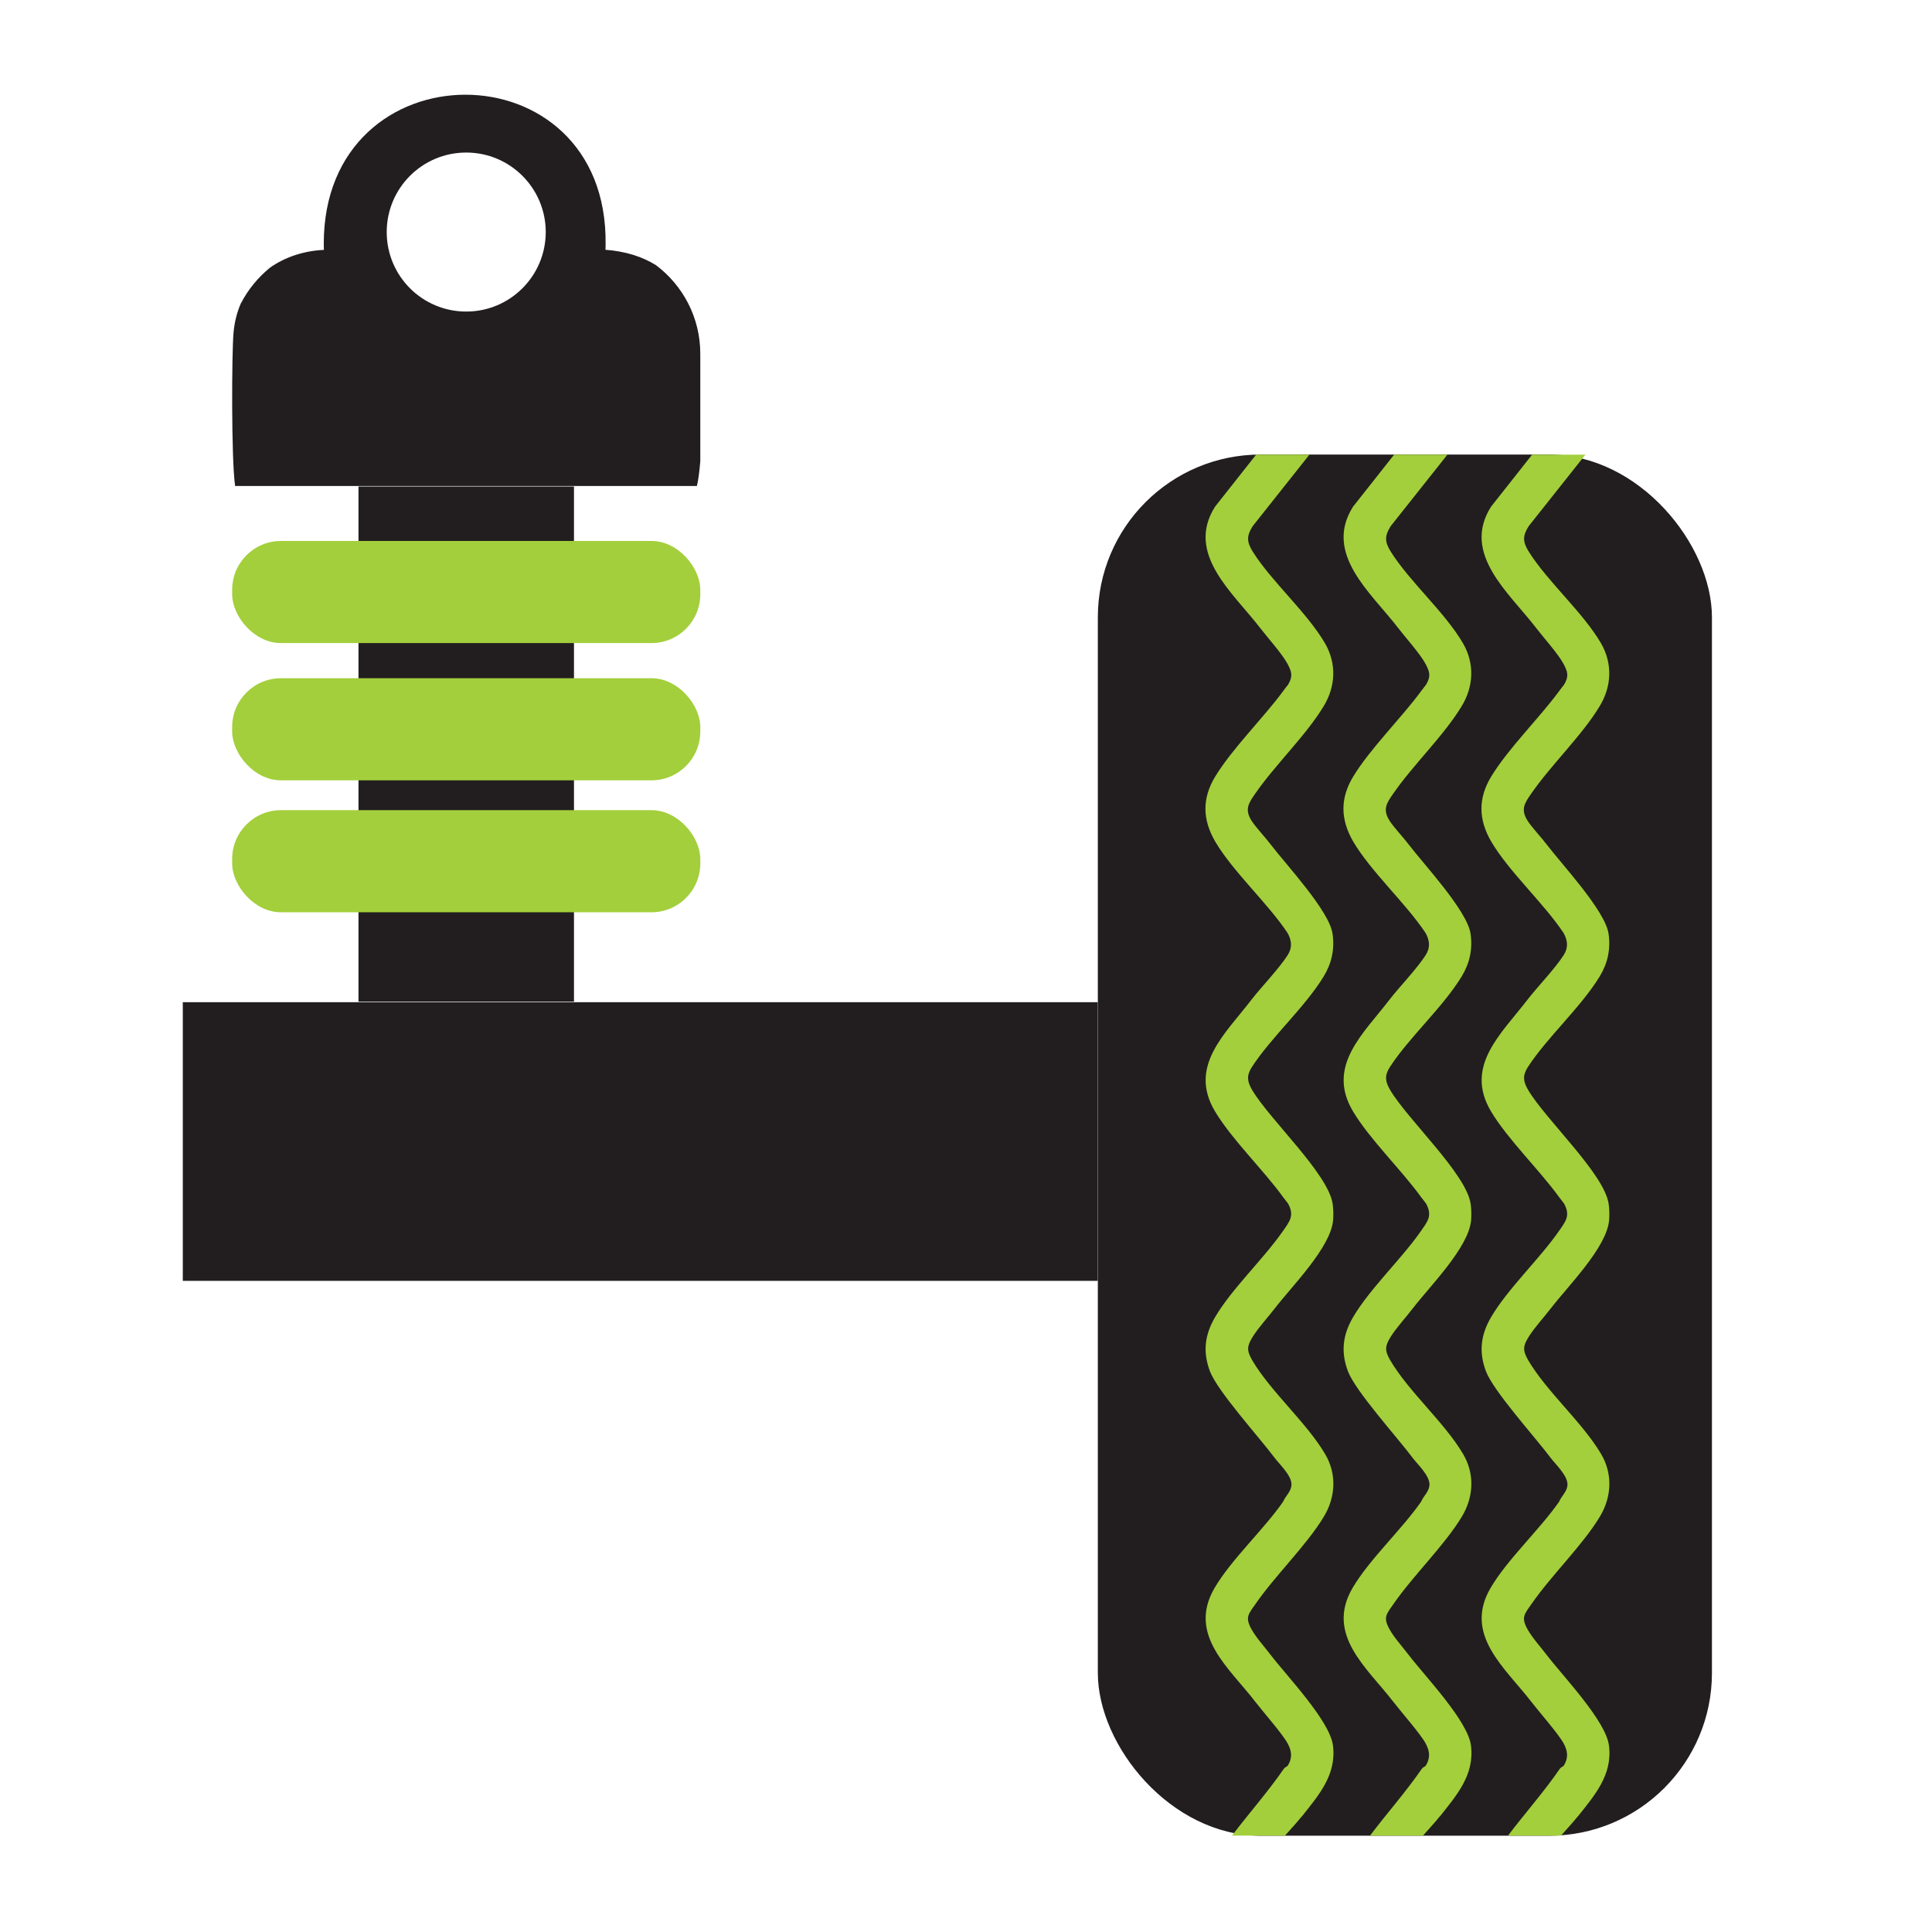
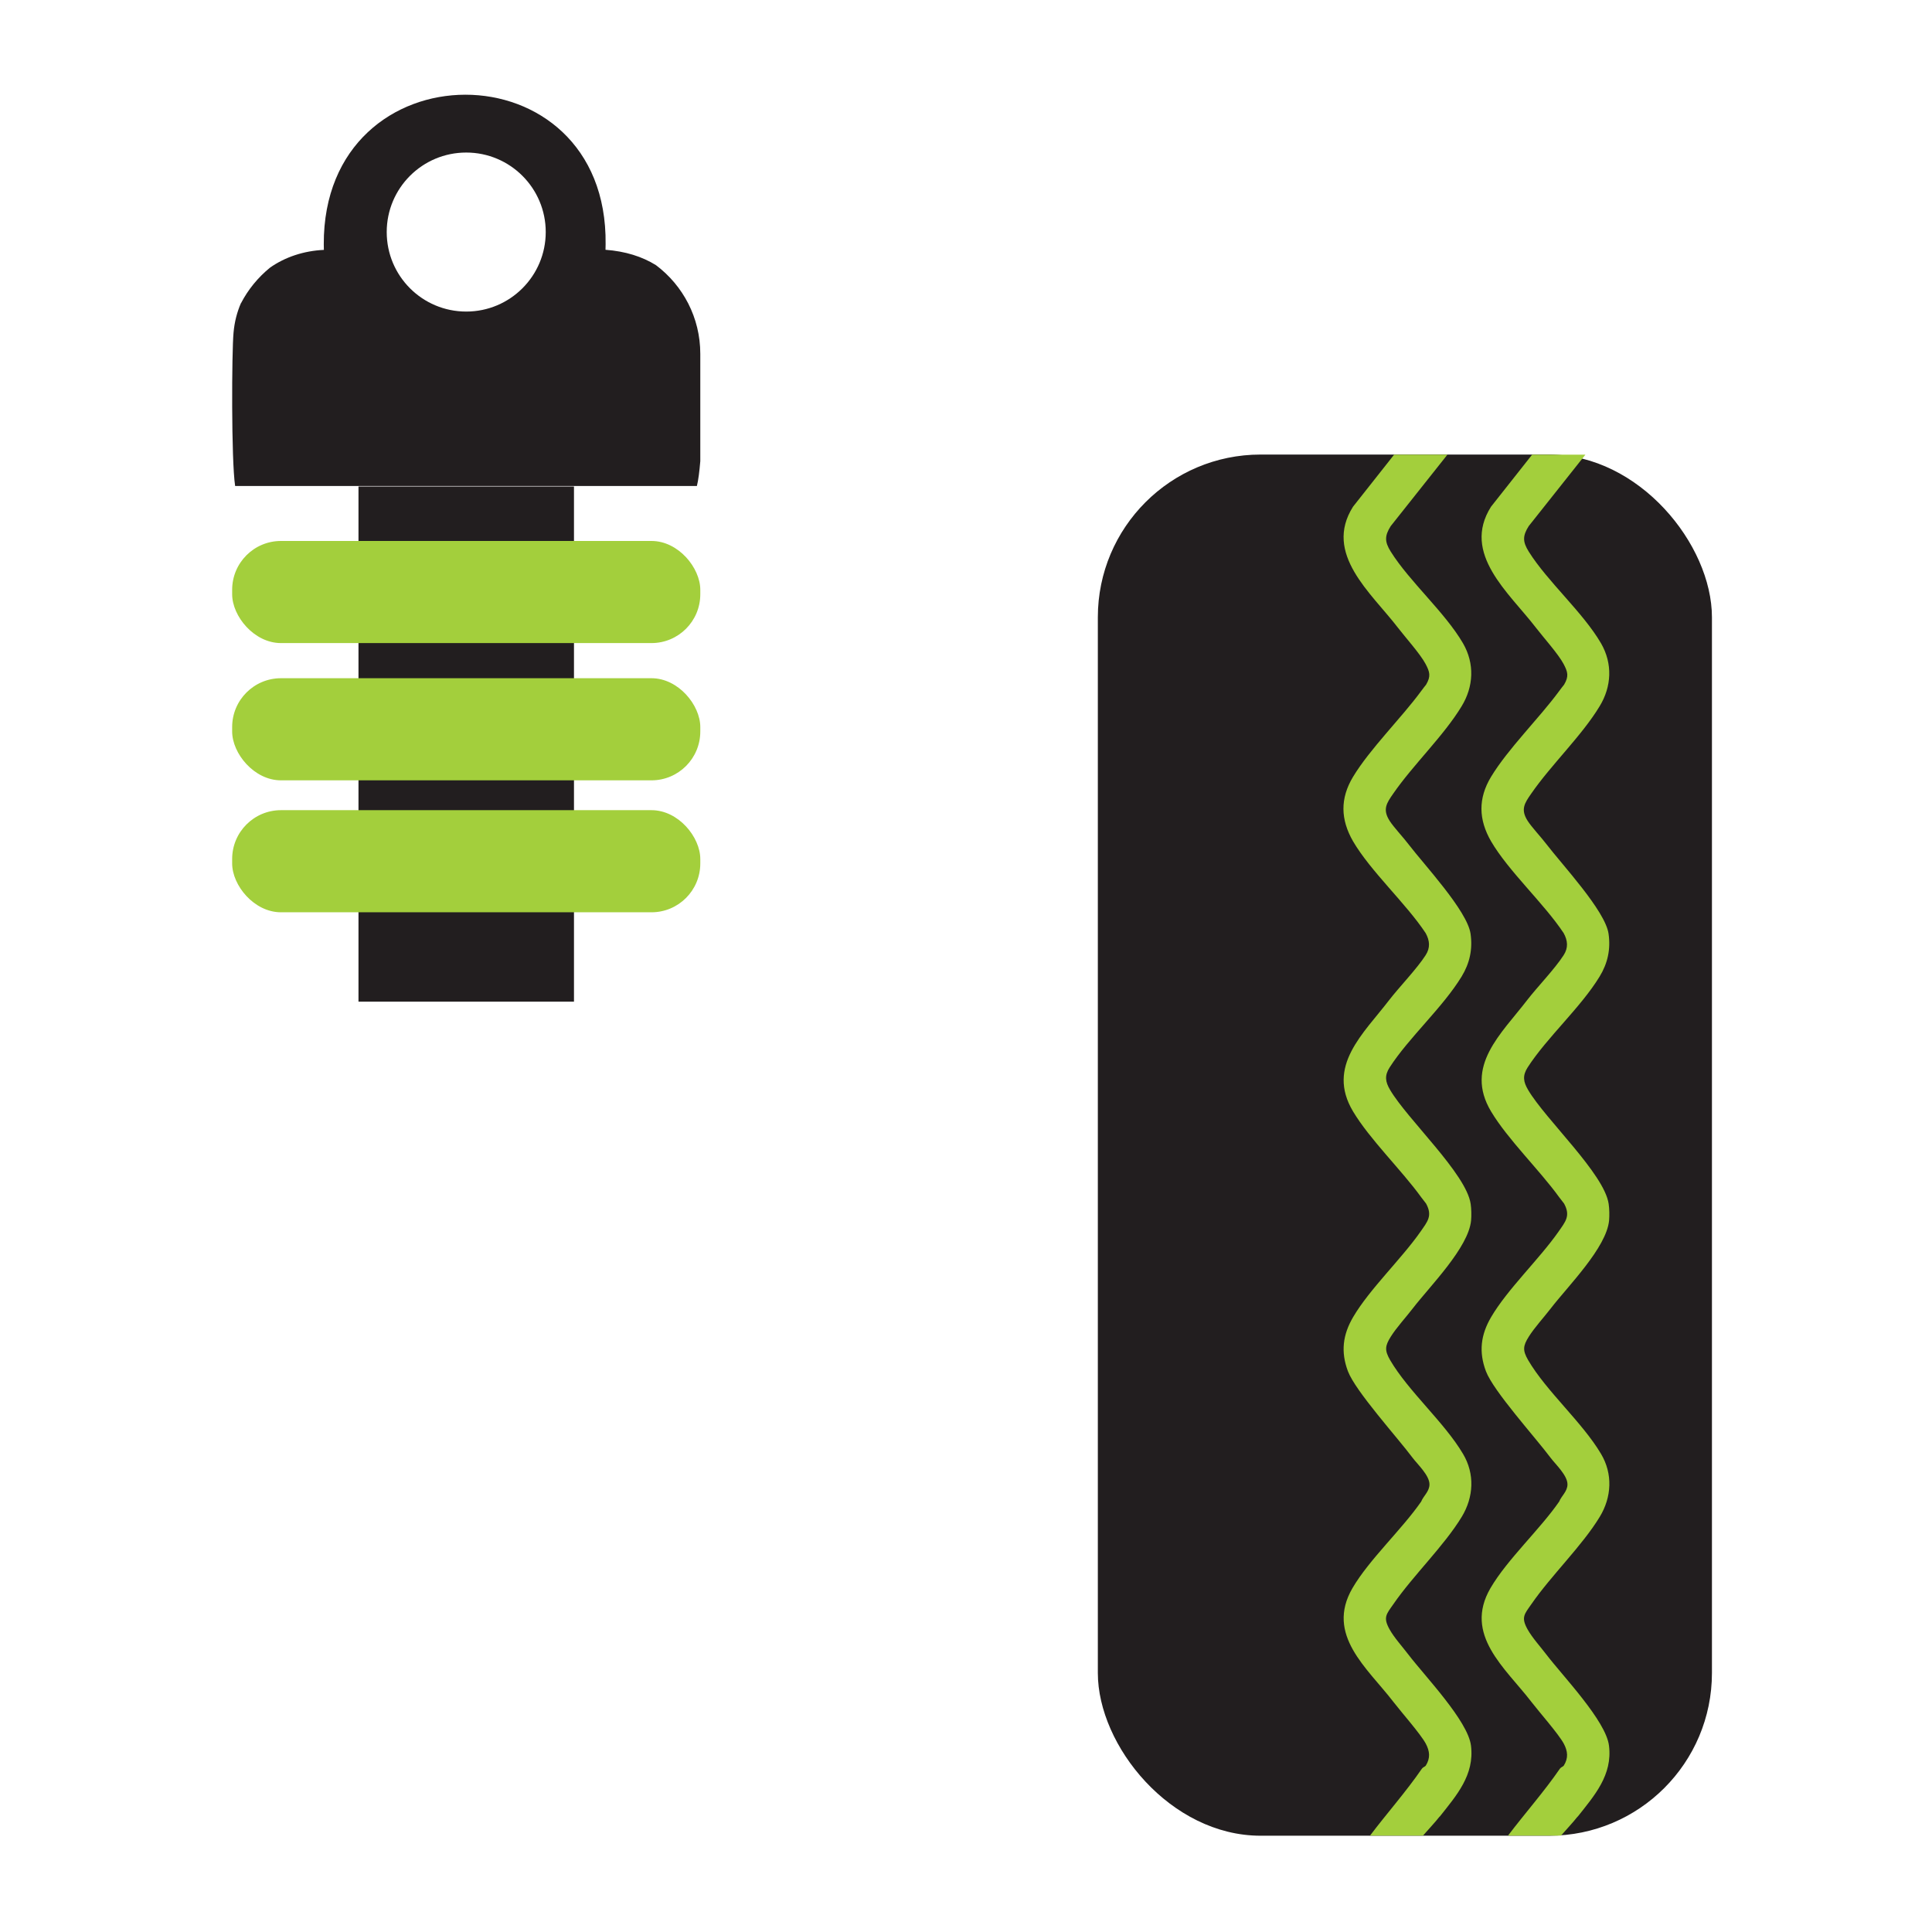
<svg xmlns="http://www.w3.org/2000/svg" id="a" viewBox="0 0 182 182">
  <rect x="103.42" y="42.82" width="57.85" height="130.11" rx="15.33" ry="15.33" style="fill:#221e1f;" />
-   <rect x="17.22" y="94.41" width="86.19" height="26.25" style="fill:#221e1f;" />
  <rect x="33.77" y="45.83" width="20.3" height="48.53" style="fill:#221e1f;" />
  <rect x="21.87" y="50.96" width="44.1" height="9.62" rx="4.6" ry="4.6" style="fill:#a3cf3c;" />
  <rect x="21.87" y="63.89" width="44.1" height="9.62" rx="4.6" ry="4.6" style="fill:#a3cf3c;" />
  <rect x="21.87" y="76.32" width="44.1" height="9.62" rx="4.6" ry="4.6" style="fill:#a3cf3c;" />
  <circle cx="43.92" cy="22.14" r="7.49" transform="translate(-5.13 18.49) rotate(-22.5)" style="fill:none;" />
-   <path d="M122.62,171.12c-.48.61-1.06,1.21-1.57,1.8h-4.99c1.61-2.13,3.37-4.1,4.89-6.31.1-.14.3-.19.36-.28.45-.72.38-1.36,0-2.08-.5-.92-2.32-2.98-3.05-3.93-2.45-3.19-6.42-6.31-3.85-10.72,1.57-2.69,4.67-5.54,6.47-8.15.21-.53.78-.95.78-1.62,0-.85-1.13-1.89-1.58-2.49-1.45-1.94-5.38-6.27-6.1-8.16-.69-1.83-.49-3.44.49-5.11,1.55-2.64,4.54-5.46,6.35-8.05.65-.94,1.15-1.48.52-2.64-.02-.03-.37-.47-.47-.61-1.85-2.56-4.83-5.43-6.41-8.07-2.55-4.27.98-7.32,3.42-10.51.96-1.24,2.59-2.92,3.42-4.21.45-.7.39-1.37,0-2.08-1.87-2.82-5.18-5.81-6.84-8.65-1.18-2.05-1.23-4.03,0-6.07,1.61-2.66,4.52-5.5,6.41-8.07.1-.15.43-.56.47-.61.47-.8.35-1.2-.05-1.96-.5-.94-1.92-2.52-2.61-3.42-2.51-3.27-7.03-6.95-4.22-11.39l3.87-4.9h5.02l-5.34,6.73c-.58.92-.58,1.47,0,2.4,1.78,2.84,5.1,5.71,6.81,8.64,1.11,1.92,1,4.08-.13,5.93-1.68,2.78-4.56,5.5-6.45,8.24-.62.89-1.02,1.48-.33,2.56.36.57,1.29,1.56,1.75,2.17,1.47,1.93,5.56,6.29,5.87,8.46.21,1.47-.08,2.78-.84,4.03-1.78,2.92-4.97,5.75-6.78,8.56-.5.78-.41,1.36.04,2.12,1.64,2.79,7.18,7.9,7.59,10.74.07.46.08,1.1.04,1.56-.24,2.56-3.87,6.18-5.48,8.27-.62.81-1.54,1.81-2.08,2.67-.56.89-.59,1.3-.07,2.21,1.73,2.96,5.1,5.85,6.87,8.84,1.12,1.88,1.01,4.07-.12,5.93-1.67,2.75-4.57,5.51-6.45,8.24-.65.93-.98,1.23-.35,2.36.44.79,1.24,1.67,1.77,2.37,1.54,2.02,5.61,6.24,5.9,8.58.35,2.78-1.38,4.71-2.95,6.7Z" style="fill:#a3cf3c;" />
  <path d="M135.62,171.12c-.48.61-1.06,1.21-1.57,1.8h-4.99c1.61-2.13,3.37-4.1,4.89-6.31.1-.14.3-.19.36-.28.45-.72.38-1.36,0-2.08-.5-.92-2.32-2.98-3.05-3.93-2.45-3.19-6.42-6.31-3.85-10.72,1.57-2.69,4.67-5.54,6.47-8.15.21-.53.78-.95.78-1.62,0-.85-1.13-1.89-1.58-2.49-1.45-1.94-5.38-6.27-6.1-8.16-.69-1.83-.49-3.44.49-5.11,1.55-2.64,4.54-5.46,6.35-8.05.65-.94,1.15-1.48.52-2.64-.02-.03-.37-.47-.47-.61-1.85-2.56-4.83-5.43-6.41-8.07-2.55-4.27.98-7.32,3.42-10.51.96-1.24,2.59-2.92,3.42-4.21.45-.7.39-1.37,0-2.08-1.87-2.82-5.18-5.81-6.84-8.65-1.18-2.05-1.23-4.03,0-6.07,1.61-2.66,4.52-5.5,6.41-8.07.1-.15.43-.56.47-.61.47-.8.35-1.2-.05-1.96-.5-.94-1.92-2.52-2.61-3.42-2.51-3.27-7.03-6.95-4.22-11.39l3.87-4.9h5.02l-5.34,6.73c-.58.92-.58,1.47,0,2.4,1.78,2.84,5.1,5.71,6.81,8.64,1.11,1.92,1,4.08-.13,5.93-1.68,2.78-4.56,5.5-6.45,8.24-.62.89-1.02,1.48-.33,2.56.36.57,1.29,1.56,1.75,2.17,1.47,1.93,5.56,6.29,5.87,8.46.21,1.47-.08,2.78-.84,4.03-1.78,2.92-4.97,5.75-6.78,8.56-.5.78-.41,1.36.04,2.12,1.64,2.79,7.18,7.9,7.59,10.74.07.46.08,1.1.04,1.56-.24,2.56-3.87,6.18-5.48,8.27-.62.81-1.54,1.81-2.08,2.67-.56.89-.59,1.3-.07,2.21,1.73,2.96,5.1,5.85,6.87,8.84,1.12,1.88,1.01,4.07-.12,5.93-1.67,2.75-4.57,5.51-6.45,8.24-.65.93-.98,1.23-.35,2.36.44.79,1.24,1.67,1.77,2.37,1.54,2.02,5.61,6.24,5.9,8.58.35,2.78-1.38,4.71-2.95,6.7Z" style="fill:#a3cf3c;" />
  <path d="M148.62,171.12c-.48.61-1.06,1.21-1.57,1.8h-4.99c1.61-2.13,3.37-4.1,4.89-6.31.1-.14.3-.19.36-.28.45-.72.38-1.36,0-2.08-.5-.92-2.32-2.98-3.05-3.93-2.45-3.19-6.42-6.31-3.85-10.72,1.57-2.69,4.67-5.54,6.47-8.15.21-.53.78-.95.78-1.62,0-.85-1.13-1.89-1.58-2.49-1.45-1.94-5.38-6.27-6.1-8.16-.69-1.83-.49-3.44.49-5.11,1.55-2.64,4.54-5.46,6.35-8.05.65-.94,1.15-1.48.52-2.64-.02-.03-.37-.47-.47-.61-1.85-2.56-4.83-5.43-6.41-8.07-2.55-4.27.98-7.32,3.42-10.51.96-1.24,2.59-2.92,3.42-4.21.45-.7.39-1.37,0-2.08-1.87-2.82-5.18-5.81-6.84-8.65-1.18-2.05-1.23-4.03,0-6.07,1.61-2.66,4.52-5.5,6.41-8.07.1-.15.43-.56.47-.61.47-.8.35-1.2-.05-1.96-.5-.94-1.92-2.52-2.61-3.42-2.51-3.27-7.03-6.95-4.22-11.39l3.87-4.9h5.02l-5.34,6.73c-.58.92-.58,1.47,0,2.4,1.78,2.84,5.1,5.71,6.81,8.64,1.11,1.92,1,4.08-.13,5.93-1.68,2.78-4.56,5.5-6.45,8.24-.62.89-1.02,1.48-.33,2.56.36.57,1.29,1.56,1.75,2.17,1.47,1.93,5.56,6.29,5.87,8.46.21,1.47-.08,2.78-.84,4.03-1.78,2.92-4.97,5.75-6.78,8.56-.5.78-.41,1.36.04,2.12,1.64,2.79,7.18,7.9,7.59,10.74.07.46.08,1.1.04,1.56-.24,2.56-3.87,6.18-5.48,8.27-.62.81-1.54,1.81-2.08,2.67-.56.89-.59,1.3-.07,2.21,1.73,2.96,5.1,5.85,6.87,8.84,1.12,1.88,1.01,4.07-.12,5.93-1.67,2.75-4.57,5.51-6.45,8.24-.65.93-.98,1.23-.35,2.36.44.79,1.24,1.67,1.77,2.37,1.54,2.02,5.61,6.24,5.9,8.58.35,2.78-1.38,4.71-2.95,6.7Z" style="fill:#a3cf3c;" />
  <path d="M61.81,24.99s-.02,0-.03-.02c-1.29-.8-2.87-1.3-4.74-1.44,0-.17.01-.35.01-.52.23-18.8-26.62-18.77-26.55.01,0,.17.01.34.01.52-1.91.09-3.66.68-5.07,1.67-1.12.91-2.06,2.05-2.73,3.34h-.01c-.37.85-.61,1.77-.7,2.79-.17,1.8-.22,11.97.15,14.44h43.5c.14-.56.24-1.38.32-2.33v-10.12c0-3.41-1.63-6.43-4.16-8.34ZM43.92,29.35c-4.14,0-7.49-3.35-7.49-7.49s3.35-7.49,7.49-7.49,7.49,3.36,7.49,7.49-3.35,7.49-7.49,7.49Z" style="fill:#221e1f;" />
</svg>